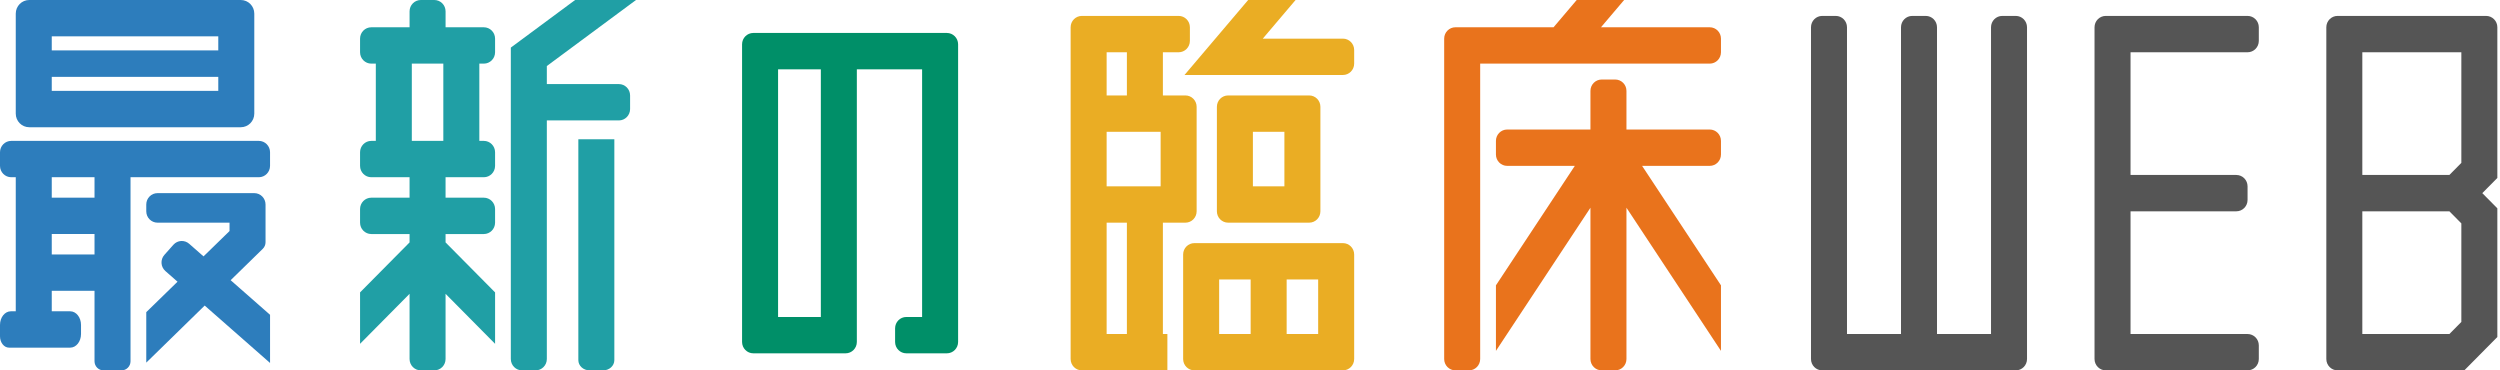
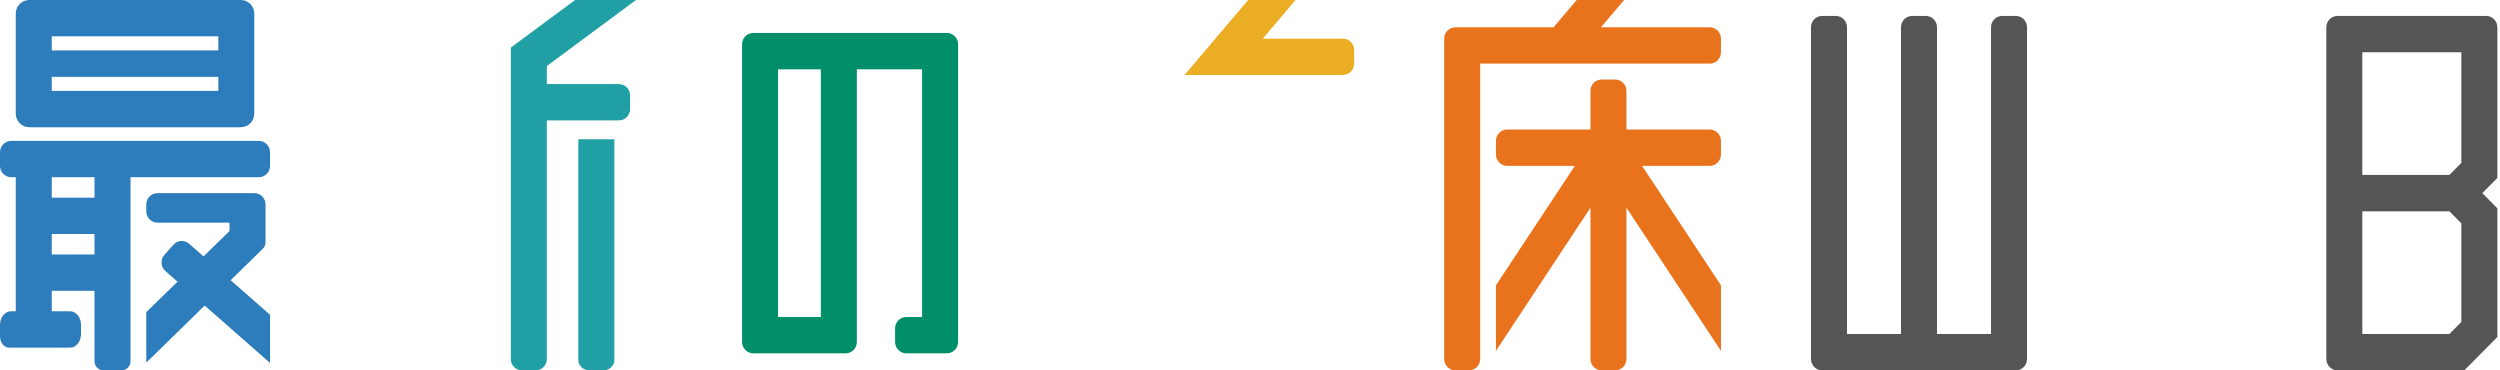
<svg xmlns="http://www.w3.org/2000/svg" width="297" height="44" viewBox="0 0 297 44" fill="none">
  <g clip-path="url(#clip0_101_3259)">
    <path d="M216.482 44H239.474C240.212 44 240.81 43.395 240.81 42.651V3.24C240.81 2.494 240.212 1.89 239.474 1.89H237.869C237.132 1.89 236.533 2.494 236.533 3.24V39.681H230.116V3.239C230.116 2.495 229.517 1.89 228.78 1.89H227.175C226.437 1.89 225.839 2.495 225.839 3.239V39.681H219.423V3.24C219.423 2.494 218.824 1.89 218.085 1.89H216.482C215.743 1.89 215.146 2.494 215.146 3.24V42.651C215.146 43.395 215.743 44 216.482 44Z" fill="#555555" />
-     <path d="M267.01 44H250.167C249.429 44 248.83 43.395 248.83 42.65V3.24C248.83 2.494 249.429 1.89 250.167 1.89H267.01C267.749 1.89 268.347 2.494 268.347 3.24V4.859C268.347 5.604 267.749 6.209 267.01 6.209H253.108V20.786H265.674C266.413 20.786 267.01 21.389 267.01 22.135V23.755C267.01 24.499 266.412 25.104 265.674 25.104H253.108V39.681H267.01C267.749 39.681 268.347 40.285 268.347 41.031V42.65C268.347 43.395 267.749 44 267.01 44Z" fill="#555555" />
    <path fill-rule="evenodd" clip-rule="evenodd" d="M294.898 22.945L296.685 21.14V3.24C296.685 2.494 296.086 1.89 295.348 1.89H277.704C276.965 1.89 276.367 2.494 276.367 3.24V42.65C276.367 43.396 276.965 43.999 277.704 43.999H292.76L296.685 40.035V24.749L294.898 22.945ZM290.988 25.104H280.644V39.681H290.988L292.408 38.246V26.539L290.988 25.104ZM280.644 20.785H290.988L292.408 19.35V6.208H280.644V20.785Z" fill="#555555" />
    <path d="M187.312 0H192.946L190.196 3.24H203.114C203.853 3.24 204.451 3.844 204.451 4.589V6.209C204.451 6.954 203.853 7.559 203.114 7.559H175.845V42.651C175.845 43.395 175.247 44 174.508 44H172.904C172.166 44 171.568 43.395 171.568 42.651V4.589C171.568 3.844 172.167 3.24 172.904 3.24H184.562L187.312 0Z" fill="#E9731C" />
    <path d="M177.717 41.685L188.945 24.678V42.65C188.945 43.395 189.544 43.999 190.282 43.999H191.886C192.625 43.999 193.223 43.395 193.223 42.65V24.677L204.451 41.684V33.898L195.081 19.705H203.114C203.853 19.705 204.451 19.101 204.451 18.356V16.736C204.451 15.991 203.853 15.387 203.114 15.387H193.223V10.798C193.223 10.052 192.625 9.447 191.886 9.447H190.282C189.544 9.447 188.945 10.052 188.945 10.798V15.387H179.053C178.315 15.387 177.717 15.991 177.717 16.736V18.356C177.717 19.101 178.315 19.705 179.053 19.705H187.089L177.717 33.899V41.685Z" fill="#E9731C" />
    <path d="M148.281 0H153.914L150.019 4.59H159.538C160.276 4.59 160.875 5.194 160.875 5.939V7.559C160.875 8.304 160.276 8.908 159.538 8.908H140.719L148.281 0Z" fill="#EAAD24" />
-     <path fill-rule="evenodd" clip-rule="evenodd" d="M128.527 44H138.685V39.681H138.151V26.453H140.824C141.562 26.453 142.16 25.849 142.16 25.104V12.687C142.16 11.943 141.562 11.338 140.824 11.338H138.151V6.209H140.023C140.76 6.209 141.359 5.604 141.359 4.859V3.24C141.359 2.494 140.76 1.89 140.023 1.89H128.527C127.789 1.89 127.191 2.494 127.191 3.24V42.65C127.191 43.395 127.788 44 128.527 44ZM131.468 39.681H133.874V26.453H131.468V39.681ZM133.874 6.209H131.468V11.338H133.874V6.209ZM131.468 15.657H137.883V22.135H131.468V15.657Z" fill="#EAAD24" />
-     <path fill-rule="evenodd" clip-rule="evenodd" d="M159.538 43.999L141.894 43.999C141.156 43.999 140.557 43.396 140.557 42.65V30.233C140.557 29.488 141.156 28.883 141.894 28.883H159.538C160.277 28.883 160.875 29.488 160.875 30.233V42.65C160.875 43.396 160.277 43.999 159.538 43.999ZM152.854 33.202H156.598V39.681H152.854V33.202ZM148.577 33.202H144.835V39.681H148.577V33.202Z" fill="#EAAD24" />
-     <path fill-rule="evenodd" clip-rule="evenodd" d="M155.528 26.453H145.904C145.166 26.453 144.567 25.849 144.567 25.104V12.688C144.567 11.942 145.166 11.338 145.904 11.338H155.528C156.266 11.338 156.864 11.942 156.864 12.688V25.104C156.864 25.849 156.266 26.453 155.528 26.453ZM148.844 22.134H152.587V15.656H148.844V22.134Z" fill="#EAAD24" />
    <path d="M112.486 41.975H107.673C106.936 41.975 106.337 41.37 106.337 40.626V39.006C106.337 38.26 106.936 37.657 107.673 37.657H109.546V8.233H101.793V40.626C101.793 41.37 101.194 41.975 100.456 41.975H89.495C88.756 41.975 88.158 41.37 88.158 40.626V5.264C88.158 4.519 88.756 3.915 89.495 3.915H112.486C113.225 3.915 113.823 4.519 113.823 5.264V40.626C113.823 41.37 113.225 41.975 112.486 41.975ZM92.435 37.656H97.516V8.233H92.435V37.656Z" fill="#008F68" />
    <path d="M68.323 0L60.686 5.654V42.65C60.686 43.395 61.285 44 62.024 44H63.627C64.365 44 64.964 43.395 64.964 42.65V14.307H73.519C74.257 14.307 74.855 13.702 74.855 12.957V11.338C74.855 10.592 74.257 9.988 73.519 9.988H64.964V7.843L75.557 0H68.323Z" fill="#209FA5" />
-     <path fill-rule="evenodd" clip-rule="evenodd" d="M56.944 7.559H57.478C58.217 7.559 58.815 6.954 58.815 6.21V4.59C58.815 3.844 58.217 3.241 57.478 3.241H52.934V1.35C52.934 0.604 52.336 0 51.597 0H49.993C49.255 0 48.657 0.604 48.657 1.35V3.241H44.111C43.373 3.241 42.775 3.844 42.775 4.59V6.21C42.775 6.954 43.373 7.559 44.111 7.559H44.647V16.737H44.111C43.373 16.737 42.775 17.341 42.775 18.086V19.706C42.775 20.451 43.373 21.055 44.111 21.055H48.656V23.485H44.111C43.373 23.485 42.775 24.089 42.775 24.835V26.455C42.775 27.199 43.373 27.804 44.111 27.804H48.656V28.799L42.775 34.737V40.845L48.656 34.907V42.65C48.656 43.395 49.255 44 49.992 44H51.597C52.335 44 52.933 43.395 52.933 42.65V34.905L58.816 40.845V34.737L52.933 28.798V27.804H57.478C58.217 27.804 58.815 27.199 58.815 26.455V24.835C58.815 24.089 58.217 23.485 57.478 23.485H52.933V21.055H57.478C58.217 21.055 58.815 20.451 58.815 19.706V18.086C58.815 17.341 58.217 16.737 57.478 16.737H56.944V7.559ZM52.667 7.559H48.924V16.737H52.667V7.559Z" fill="#209FA5" />
    <path d="M70.043 44H71.648C72.386 44 72.984 43.456 72.984 42.785V16.548H68.707V42.785C68.707 43.456 69.306 44 70.043 44Z" fill="#209FA5" />
    <path fill-rule="evenodd" clip-rule="evenodd" d="M3.476 15.116H28.606C29.492 15.116 30.21 14.392 30.21 13.498V1.62C30.21 0.726 29.492 0 28.606 0H3.476C2.59 0 1.872 0.726 1.872 1.62V13.497C1.872 14.392 2.59 15.116 3.476 15.116ZM25.932 10.798H6.149V9.13H25.932V10.798ZM25.932 5.987H6.149V4.319H25.932V5.987Z" fill="#2D7DBC" />
    <path fill-rule="evenodd" clip-rule="evenodd" d="M30.745 21.055H15.506V42.92C15.506 43.516 15.027 44 14.437 44H12.299C11.707 44 11.229 43.516 11.229 42.92V34.551H6.149V36.982H8.342C9.051 36.982 9.625 37.706 9.625 38.602V39.68C9.625 40.575 9.051 41.3 8.342 41.3H1.07C0.479 41.3 0 40.696 0 39.951V38.602C0 37.706 0.575 36.982 1.283 36.982H1.872V21.055H1.337C0.598 21.055 0 20.451 0 19.706V18.086C0 17.341 0.598 16.737 1.337 16.737H30.745C31.483 16.737 32.081 17.341 32.081 18.086V19.706C32.081 20.451 31.483 21.055 30.745 21.055ZM6.149 30.233H11.229V27.803H6.149V30.233ZM11.229 21.055V23.485H6.149V21.055H11.229Z" fill="#2D7DBC" />
    <path d="M17.377 43.08L24.317 36.301L32.082 43.12V37.398L27.401 33.288L31.221 29.556C31.429 29.353 31.546 29.072 31.546 28.78V24.295C31.546 23.549 30.948 22.944 30.21 22.944H18.714C17.976 22.944 17.377 23.549 17.377 24.295V25.104C17.377 25.85 17.976 26.453 18.714 26.453H27.269V27.448L24.179 30.458L22.473 28.96C21.923 28.476 21.09 28.527 20.602 29.075L19.53 30.279C19.031 30.839 19.082 31.704 19.646 32.199L21.09 33.467L17.377 37.084V43.08Z" fill="#2D7DBC" />
  </g>
  <defs>
    <clipPath id="clip0_101_3259">
      <rect width="296.686" height="44" fill="white" />
    </clipPath>
  </defs>
</svg>